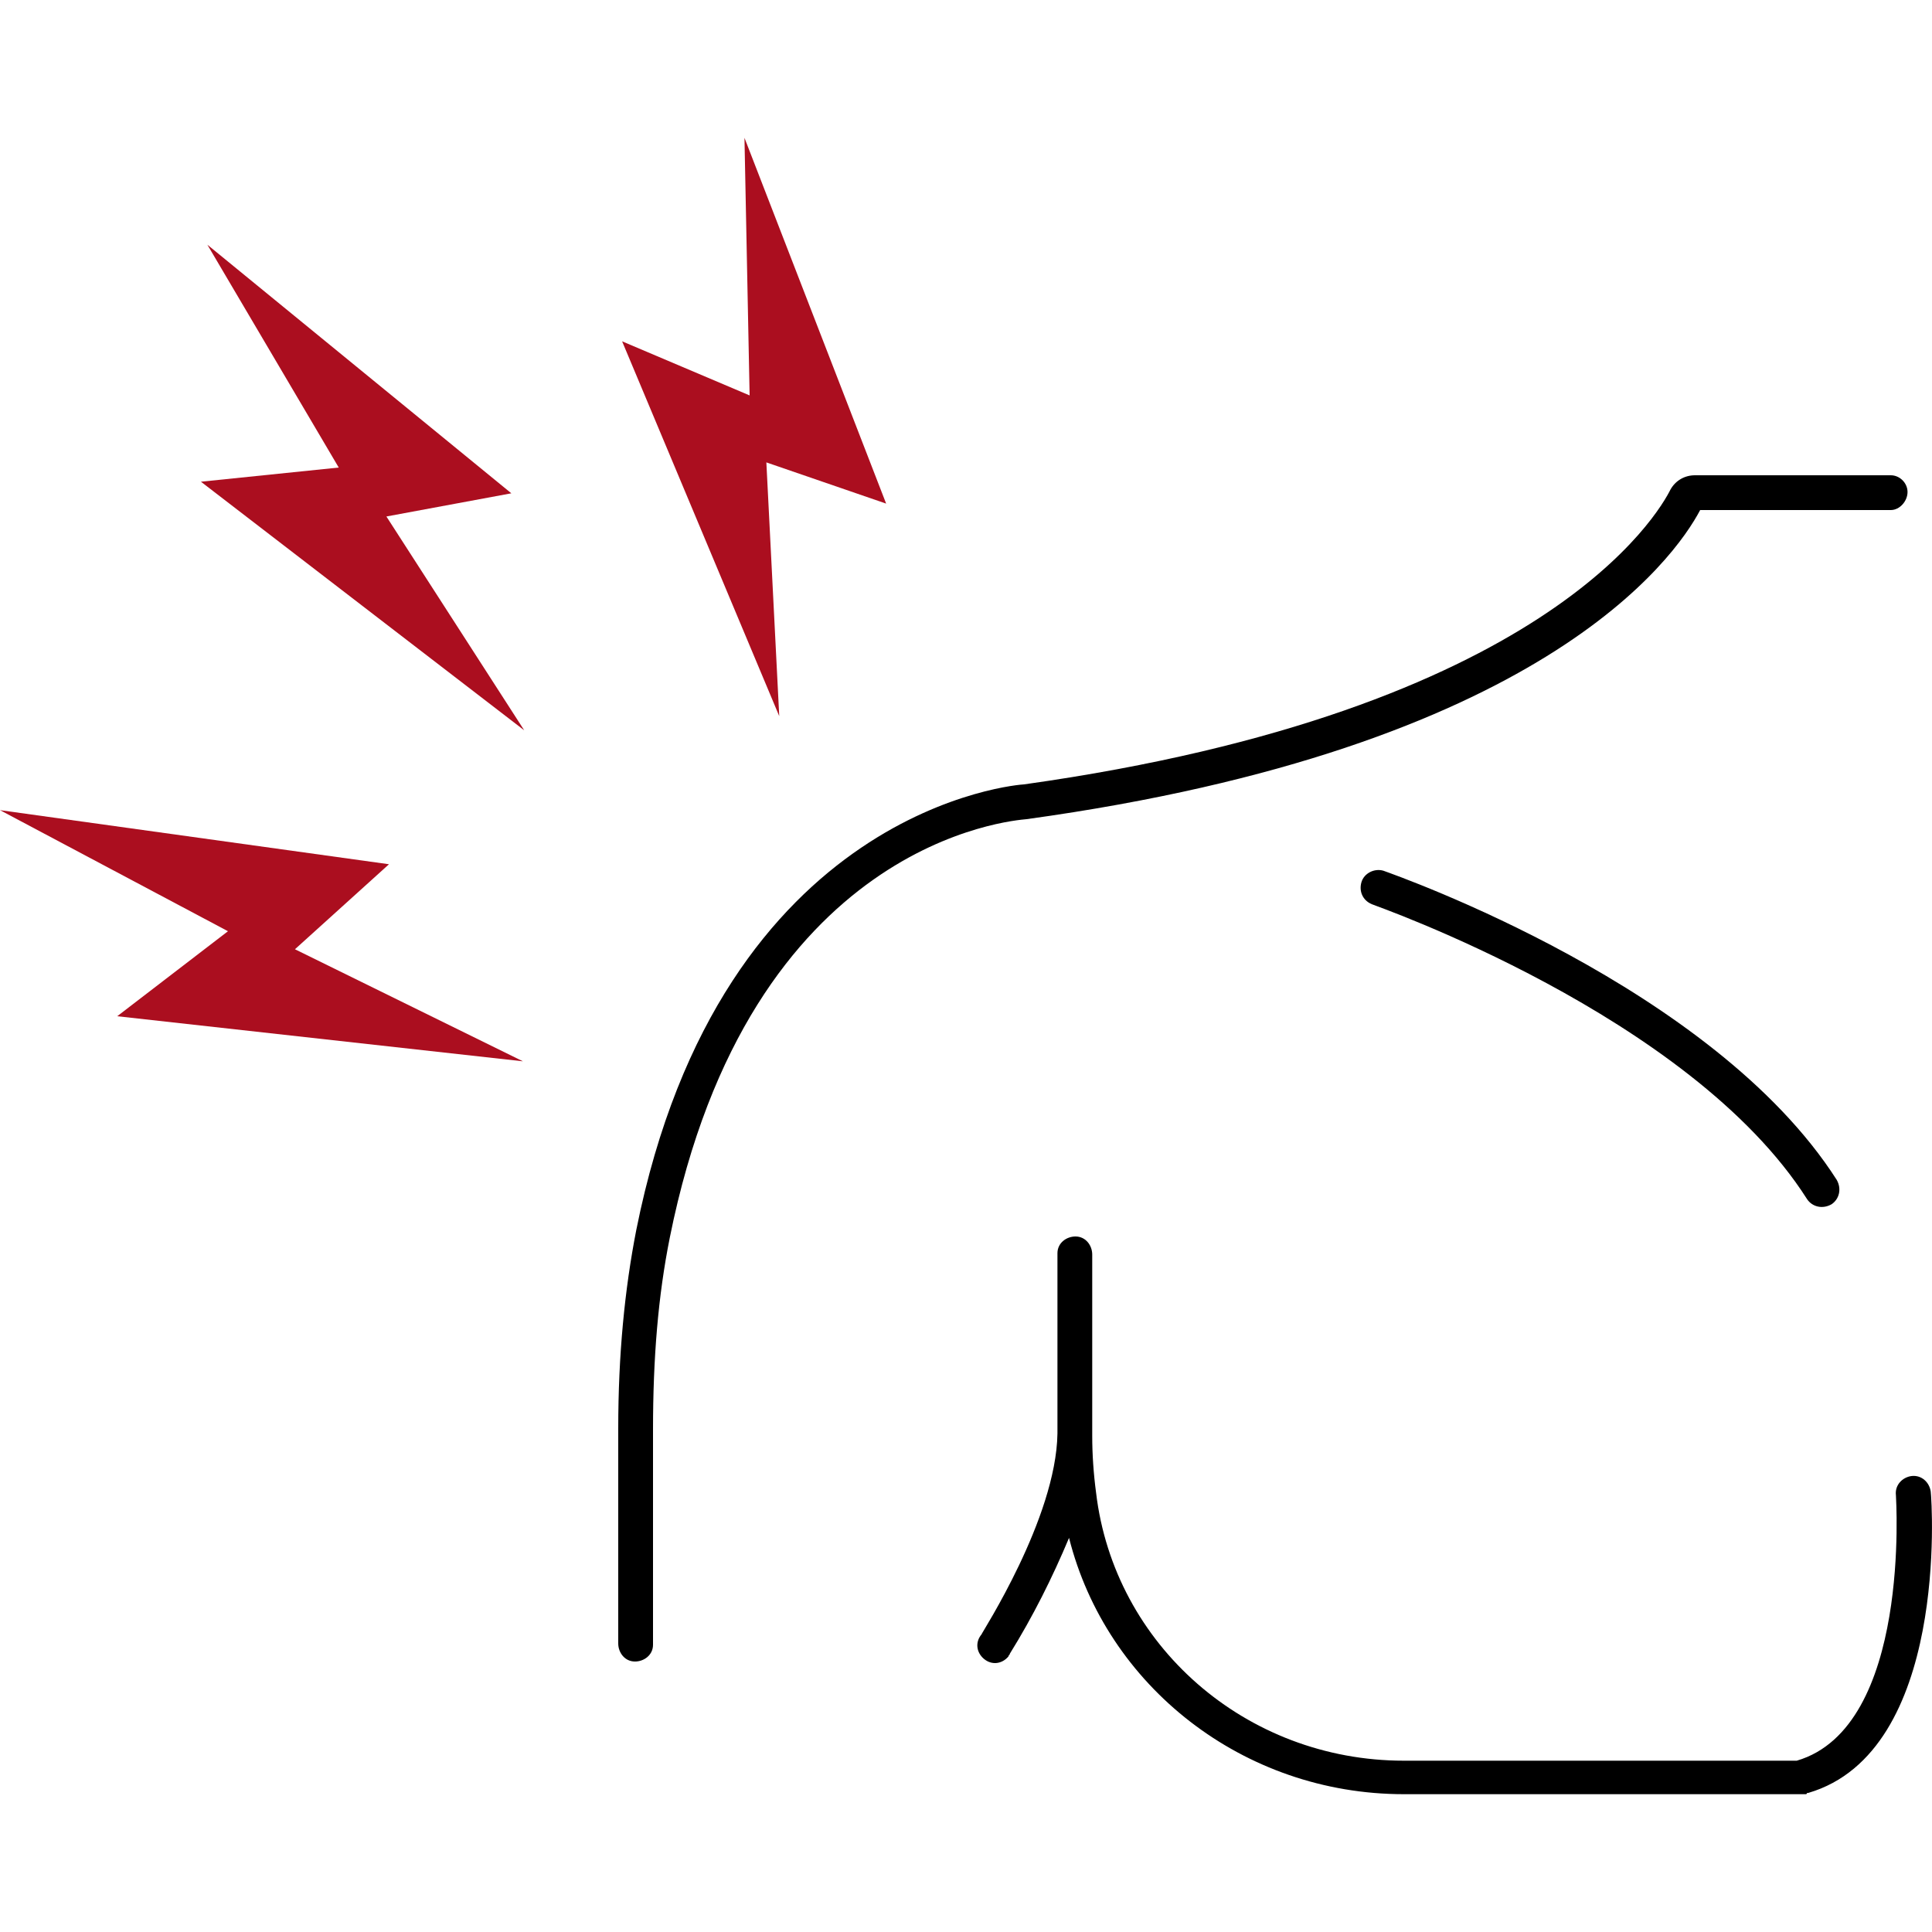
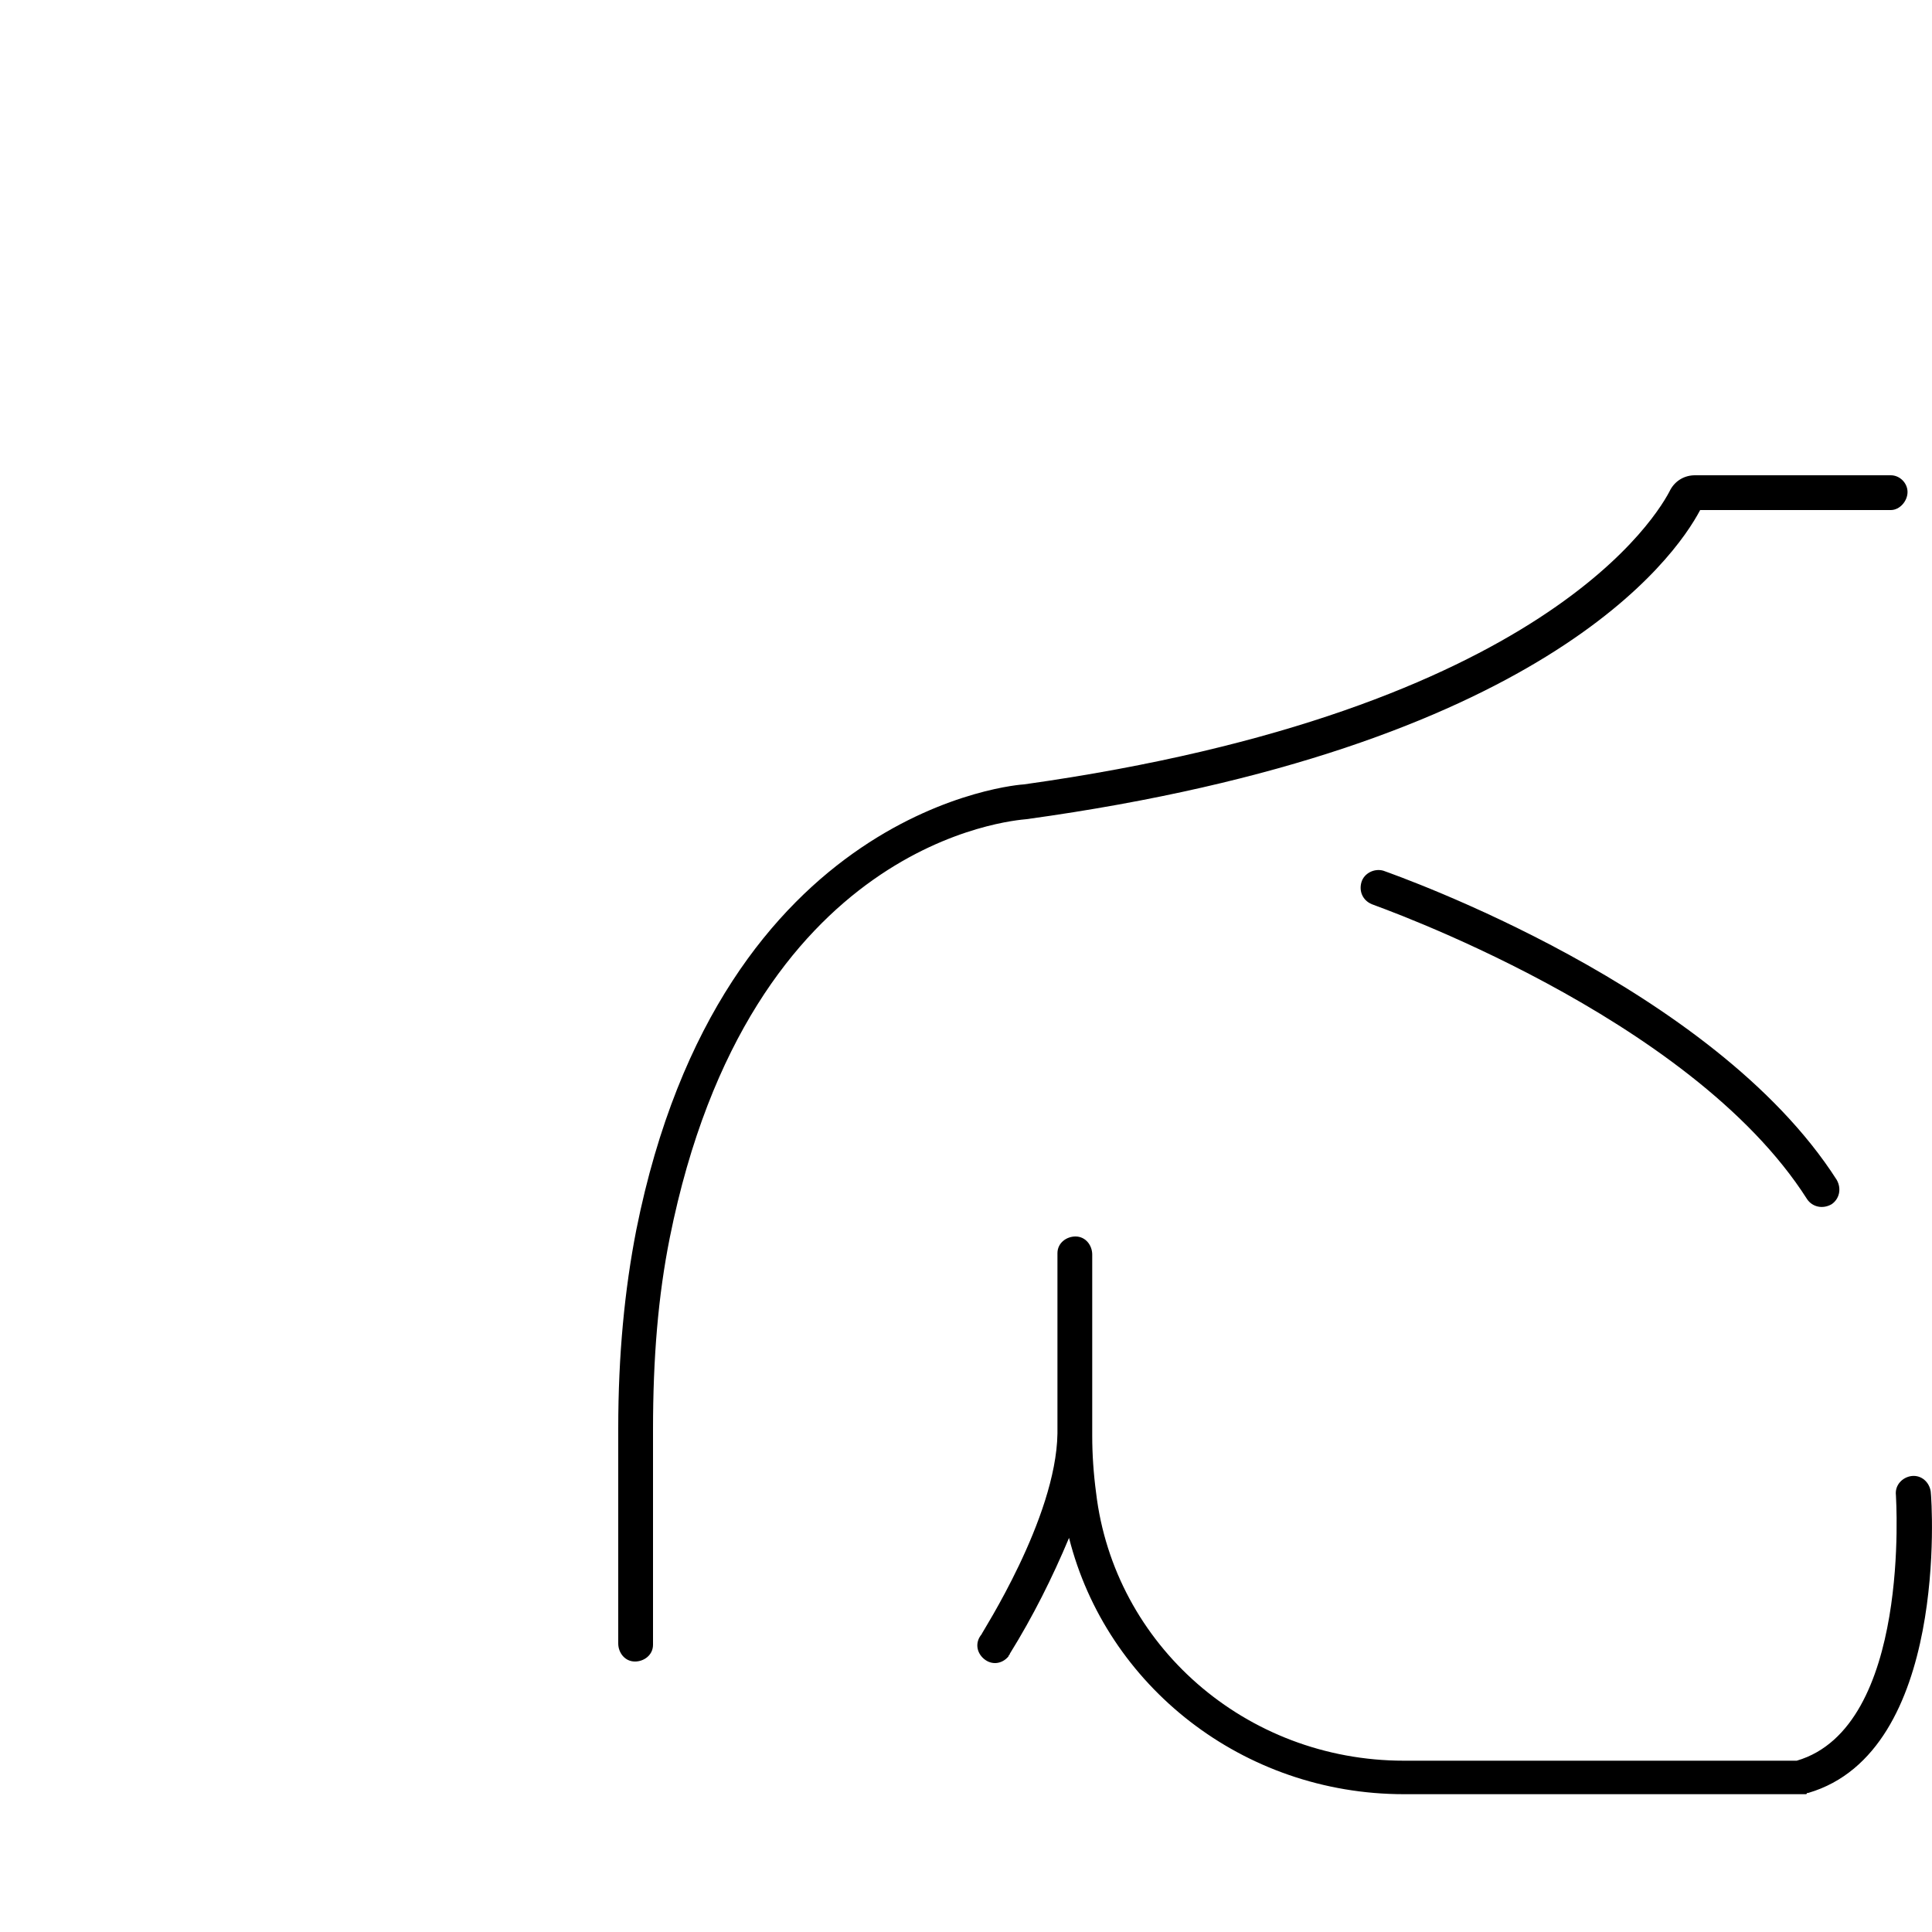
<svg xmlns="http://www.w3.org/2000/svg" viewBox="0 0 150 150">
-   <path d="M107.4 67.6c-.7-.2-1.5.2-1.7.9s.1 1.4.8 1.7c.2.1 24.7 8.6 33.8 22.9.4.6 1.2.8 1.9.4.6-.4.8-1.2.4-1.9-9.6-15-34.1-23.6-35.2-24zm24.6-28h14.8c.7 0 1.3-.7 1.3-1.4s-.6-1.3-1.3-1.3h-15.2c-.8 0-1.5.4-1.9 1.1-.9 1.8-9.6 17.2-50.2 22.9-.2 0-23.5 1.6-30.1 34.6-.9 4.6-1.4 9.7-1.4 15.4v16.7c0 .7.5 1.4 1.3 1.4.7 0 1.4-.5 1.4-1.3V111c0-5.6.4-10.4 1.3-14.9 6.2-30.9 26.7-32.4 27.7-32.5 39.9-5.5 50.3-20.2 52.3-24zm17.9 76.2c-.1-.7-.7-1.3-1.5-1.2-.7.1-1.3.7-1.2 1.5 0 .2 1.2 18-7.7 20.6H109c-12.3 0-22.5-9-23.9-20.8-.2-1.5-.3-3-.3-4.4V97.4c0-.7-.5-1.4-1.3-1.4-.7 0-1.4.5-1.4 1.3v14c-.1 6.6-5.9 15.5-5.9 15.6-.5.6-.4 1.4.2 1.9s1.4.4 1.9-.2c0-.1.1-.1.1-.2 1.8-2.9 3.3-5.9 4.6-9 2.9 11.5 13.5 19.9 26 19.9h31.2s.1 0 .1-.1h.1c10.9-3.2 9.6-22.6 9.5-23.4z" />
-   <path d="M60.5 55.6l-1-19.7 9.3 3.2-11-28.4.4 20-9.9-4.2zM39.7 38.3L16.1 19l10.2 17.3-10.7 1.1 25.1 19.3L30 40.1zm-9.5 28.8L0 62.9l17.7 9.4-8.6 6.6 31.5 3.5-17.7-8.7z" fill="#ab0e1f" />
+   <path d="M107.4 67.6c-.7-.2-1.5.2-1.7.9s.1 1.4.8 1.7c.2.1 24.7 8.6 33.8 22.9.4.6 1.2.8 1.9.4.6-.4.8-1.2.4-1.9-9.6-15-34.1-23.6-35.2-24zm24.6-28h14.8c.7 0 1.3-.7 1.3-1.4s-.6-1.3-1.3-1.3h-15.2c-.8 0-1.5.4-1.9 1.1-.9 1.8-9.6 17.2-50.2 22.9-.2 0-23.5 1.6-30.1 34.6-.9 4.6-1.4 9.7-1.4 15.4v16.7c0 .7.5 1.4 1.3 1.4.7 0 1.4-.5 1.4-1.3V111c0-5.6.4-10.4 1.3-14.9 6.2-30.9 26.7-32.4 27.7-32.5 39.9-5.5 50.3-20.2 52.3-24zm17.9 76.2c-.1-.7-.7-1.3-1.5-1.2-.7.1-1.3.7-1.2 1.5 0 .2 1.2 18-7.7 20.6H109c-12.3 0-22.5-9-23.9-20.8-.2-1.5-.3-3-.3-4.4V97.4c0-.7-.5-1.4-1.3-1.4-.7 0-1.4.5-1.4 1.3v14c-.1 6.6-5.9 15.5-5.9 15.6-.5.6-.4 1.4.2 1.9s1.4.4 1.9-.2c0-.1.1-.1.1-.2 1.8-2.9 3.3-5.9 4.6-9 2.9 11.5 13.5 19.9 26 19.9h31.2s.1 0 .1-.1h.1c10.9-3.2 9.6-22.6 9.5-23.4" />
</svg>